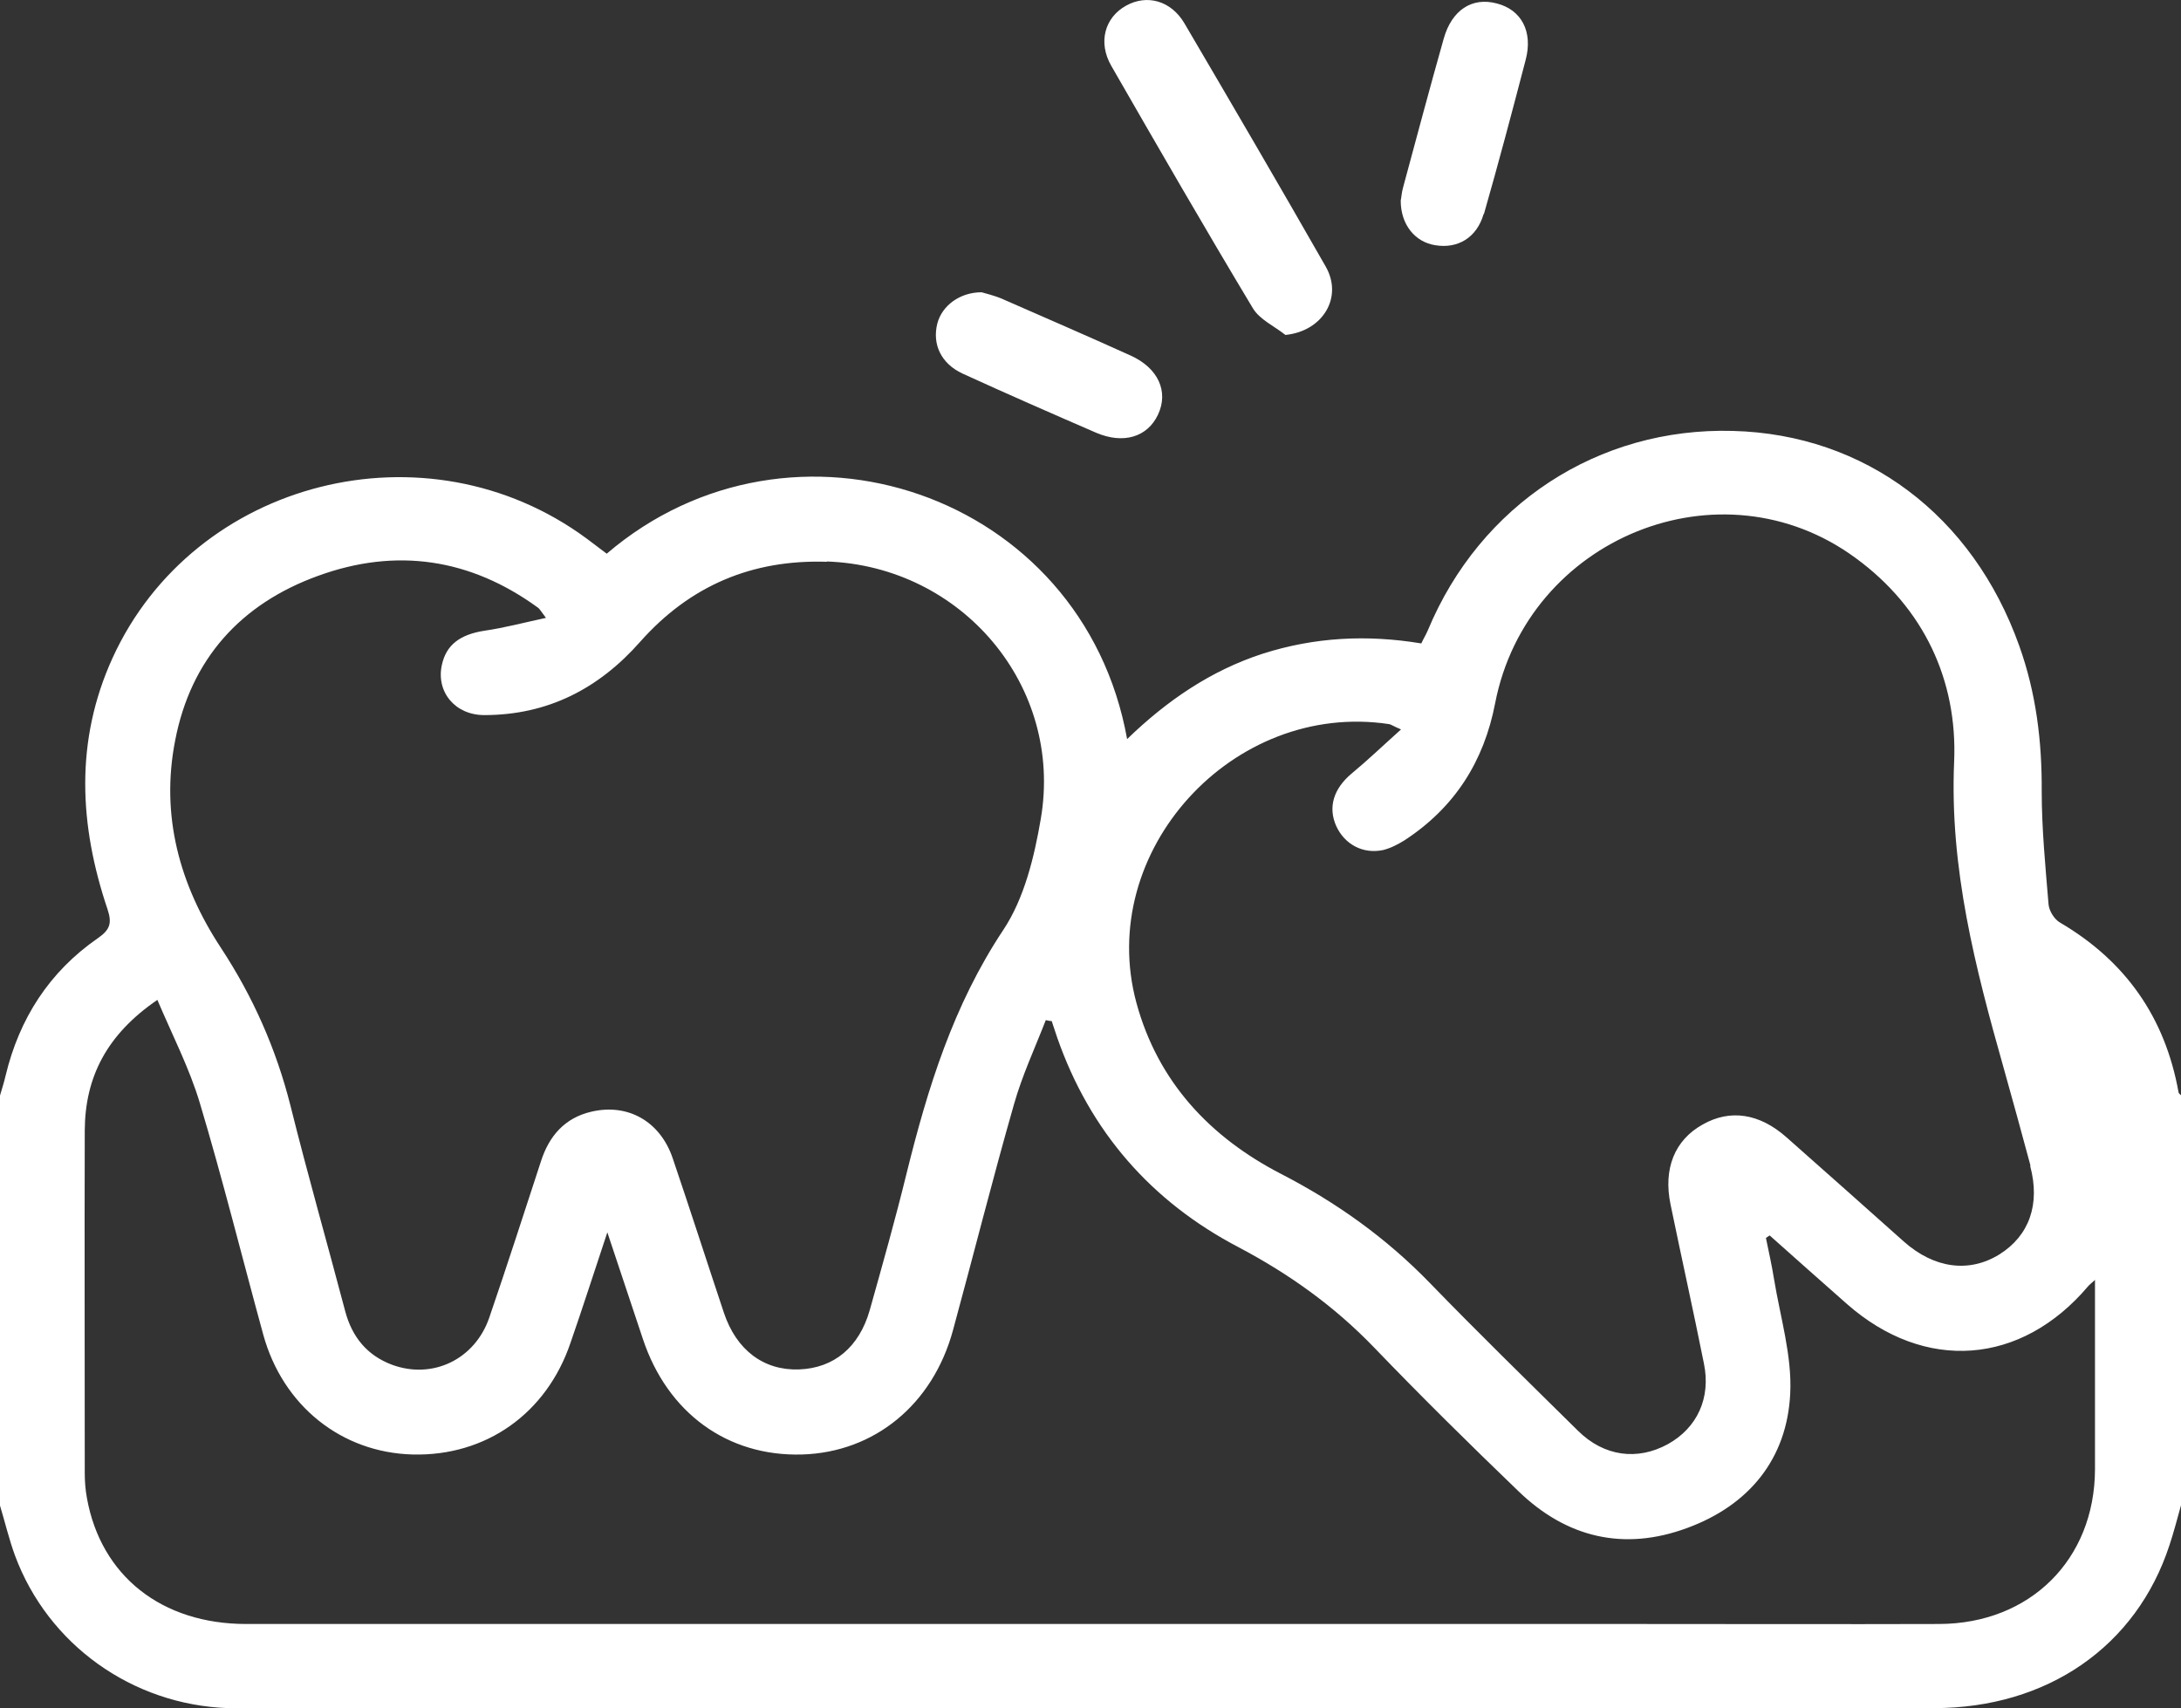
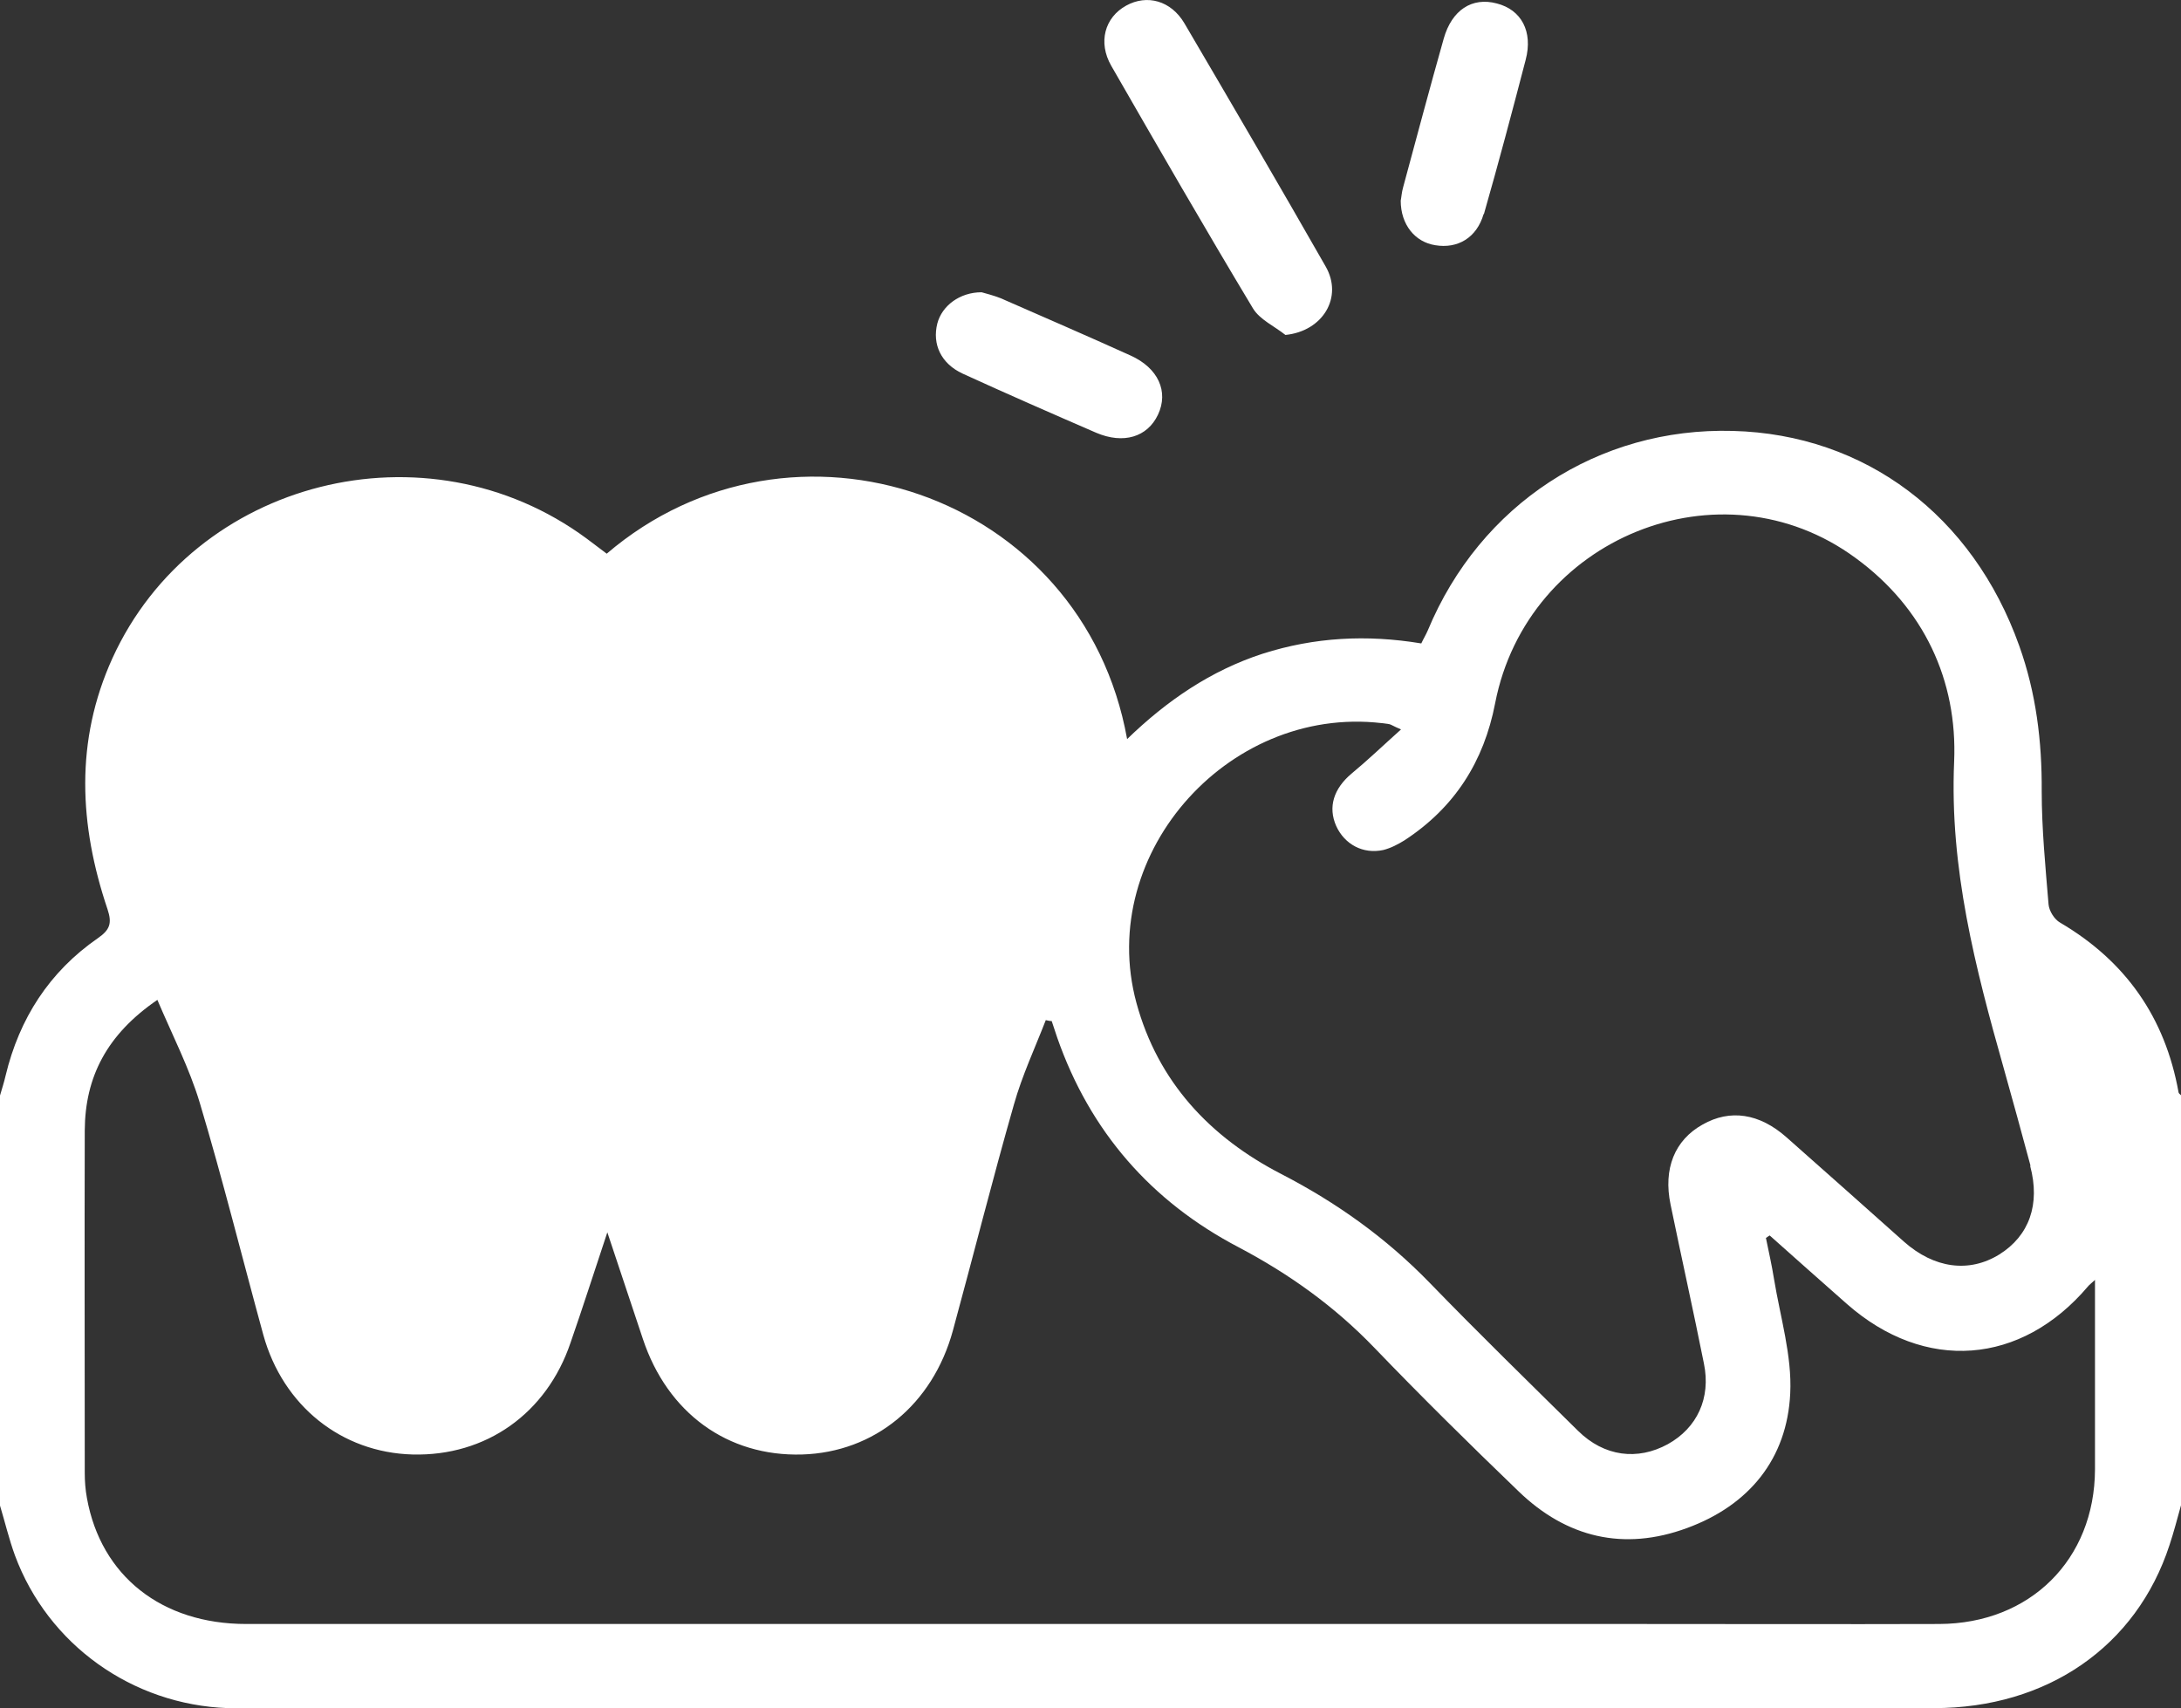
<svg xmlns="http://www.w3.org/2000/svg" id="Layer_1" data-name="Layer 1" viewBox="0 0 69.99 54.82">
  <rect x="0" y="0" width="69.99" height="54.82" fill="#333333" stroke="none" />
-   <path d="m69.62,49.59c-1.06,3.25-3.92,5.23-7.56,5.23-18.04,0-36.08,0-54.13,0-.2,0-.41,0-.62,0-3.07-.11-5.77-2.04-6.83-4.9-.19-.52-.32-1.07-.48-1.6v-13.16c.06-.21.13-.42.18-.64.44-1.83,1.4-3.33,2.96-4.41.39-.27.46-.48.31-.93-.91-2.7-1.05-5.4.16-8.06,2.62-5.74,10.08-7.62,15.21-3.84.22.16.43.33.65.49,5.94-5.08,15.28-1.96,16.7,5.95,1.28-1.24,2.69-2.2,4.35-2.74,1.66-.53,3.34-.62,5.09-.33.07-.15.15-.28.21-.42,1.68-4.04,5.47-6.52,9.79-6.4,4.24.11,7.7,2.71,9.19,6.9.54,1.51.73,3.06.72,4.66,0,1.21.12,2.43.22,3.64.02.21.19.48.37.58,2.11,1.24,3.37,3.05,3.8,5.44,0,.04.05.07.08.1v13.16c-.12.43-.23.86-.37,1.28ZM26.54,18.03c-2.41-.08-4.4.77-5.99,2.56-1.33,1.51-2.97,2.36-5.01,2.36-.94,0-1.55-.75-1.36-1.61.14-.65.59-.98,1.38-1.1.62-.09,1.22-.25,1.96-.41-.18-.24-.21-.3-.26-.33-2.17-1.58-4.55-1.93-7.05-1.02-2.49.9-4.09,2.68-4.59,5.29-.47,2.4.14,4.63,1.47,6.65,1.03,1.57,1.77,3.24,2.23,5.06.55,2.21,1.18,4.41,1.76,6.61.22.82.7,1.41,1.5,1.71,1.3.48,2.66-.17,3.12-1.51.57-1.66,1.11-3.34,1.66-5.02.26-.81.76-1.39,1.61-1.59,1.18-.28,2.22.31,2.62,1.5.56,1.65,1.09,3.3,1.64,4.95.4,1.2,1.28,1.86,2.41,1.82,1.12-.04,1.93-.71,2.27-1.9.41-1.46.82-2.91,1.18-4.38.68-2.75,1.5-5.41,3.11-7.83.67-1.01.99-2.33,1.2-3.56.73-4.26-2.53-8.11-6.87-8.26Zm38.62,19.38c-.28-1.05-.57-2.09-.86-3.13-.91-3.22-1.74-6.41-1.59-9.84.11-2.6-.97-4.93-3.16-6.53-4.32-3.18-10.54-.65-11.57,4.66-.36,1.87-1.3,3.35-2.91,4.4-.21.13-.44.25-.68.31-.65.14-1.24-.18-1.51-.77-.27-.61-.08-1.2.49-1.68.52-.43,1.01-.9,1.59-1.42-.26-.11-.32-.16-.38-.17-5.02-.76-9.43,4.09-8.11,8.95.69,2.53,2.36,4.31,4.65,5.49,1.78.92,3.36,2.05,4.75,3.48,1.56,1.61,3.17,3.18,4.77,4.76.84.83,1.91.96,2.88.43.94-.52,1.39-1.48,1.16-2.59-.34-1.7-.72-3.4-1.07-5.1-.24-1.15.13-2.07,1.03-2.57.88-.5,1.82-.36,2.69.41,1.26,1.11,2.51,2.23,3.77,3.35.97.86,2.09,1.01,3.06.41.96-.6,1.32-1.61.99-2.84Zm2.09,3.65c-.14.13-.2.17-.24.22-2.15,2.54-5.24,2.77-7.74.57-.83-.73-1.66-1.47-2.48-2.2-.04.03-.08.05-.12.08.09.44.19.88.26,1.32.2,1.22.58,2.46.52,3.67-.1,2.1-1.32,3.59-3.31,4.32-2.03.75-3.87.31-5.41-1.18-1.57-1.51-3.12-3.04-4.63-4.61-1.27-1.32-2.72-2.36-4.35-3.22-2.81-1.47-4.77-3.72-5.82-6.72-.06-.18-.12-.36-.18-.54-.07,0-.13-.02-.19-.03-.35.9-.76,1.78-1.02,2.7-.69,2.41-1.3,4.84-1.96,7.26-.65,2.38-2.52,3.91-4.84,3.98-2.39.07-4.32-1.33-5.11-3.71-.36-1.09-.73-2.18-1.14-3.42-.43,1.29-.79,2.42-1.18,3.54-.77,2.28-2.72,3.65-5.07,3.59-2.28-.06-4.16-1.56-4.79-3.84-.68-2.48-1.3-4.98-2.04-7.45-.33-1.1-.87-2.15-1.36-3.3-1.62,1.11-2.32,2.47-2.33,4.19-.01,3.66,0,7.33,0,10.99,0,.27.02.54.07.81.45,2.5,2.4,4.04,5.11,4.04,14.88,0,29.75,0,44.63,0,3.23,0,6.47.01,9.7,0,2.92-.01,4.99-2.07,5-4.96,0-1.33,0-2.67,0-4v-2.08ZM47.61,6.87c-.22.76-.83,1.12-1.55,1-.65-.1-1.11-.66-1.11-1.43.02-.09.03-.27.08-.44.43-1.59.85-3.17,1.3-4.76.26-.92.91-1.34,1.7-1.13.79.2,1.17.9.93,1.81-.43,1.65-.87,3.31-1.34,4.95Zm-6.36,3.88c-.35-.28-.82-.49-1.04-.85-1.55-2.58-3.05-5.18-4.55-7.79-.43-.75-.21-1.55.48-1.93.67-.37,1.44-.16,1.87.57,1.52,2.59,3.04,5.19,4.53,7.8.57.99-.09,2.08-1.29,2.2Zm-4.09,2.56c-.34.72-1.11.95-1.98.58-1.43-.62-2.87-1.25-4.29-1.9-.69-.32-.98-.94-.81-1.61.15-.57.72-1,1.42-1,.14.04.38.1.61.19,1.39.61,2.78,1.21,4.17,1.84.89.4,1.23,1.16.88,1.9Z" style="fill: #fff; fill-rule: evenodd; stroke-width: 0px;" />
+   <path d="m69.62,49.59c-1.06,3.25-3.92,5.23-7.56,5.23-18.04,0-36.08,0-54.13,0-.2,0-.41,0-.62,0-3.07-.11-5.77-2.04-6.83-4.9-.19-.52-.32-1.07-.48-1.6v-13.16c.06-.21.13-.42.18-.64.44-1.83,1.4-3.33,2.96-4.41.39-.27.46-.48.31-.93-.91-2.7-1.05-5.4.16-8.06,2.62-5.74,10.08-7.62,15.21-3.84.22.16.43.33.65.49,5.94-5.08,15.28-1.96,16.7,5.95,1.28-1.24,2.69-2.2,4.35-2.74,1.66-.53,3.34-.62,5.09-.33.07-.15.15-.28.21-.42,1.68-4.04,5.47-6.52,9.79-6.4,4.24.11,7.7,2.71,9.19,6.9.54,1.51.73,3.06.72,4.66,0,1.21.12,2.43.22,3.64.02.21.19.48.37.58,2.11,1.24,3.37,3.05,3.8,5.44,0,.04.05.07.08.1v13.16c-.12.43-.23.86-.37,1.28ZM26.54,18.03Zm38.62,19.38c-.28-1.05-.57-2.09-.86-3.13-.91-3.22-1.74-6.41-1.59-9.84.11-2.6-.97-4.93-3.16-6.53-4.32-3.18-10.54-.65-11.57,4.66-.36,1.87-1.3,3.35-2.91,4.4-.21.13-.44.25-.68.31-.65.14-1.24-.18-1.51-.77-.27-.61-.08-1.2.49-1.68.52-.43,1.01-.9,1.59-1.42-.26-.11-.32-.16-.38-.17-5.02-.76-9.43,4.09-8.11,8.95.69,2.53,2.36,4.31,4.65,5.49,1.78.92,3.36,2.05,4.75,3.48,1.56,1.61,3.17,3.18,4.77,4.76.84.83,1.91.96,2.88.43.94-.52,1.39-1.48,1.16-2.59-.34-1.7-.72-3.4-1.07-5.1-.24-1.15.13-2.07,1.03-2.57.88-.5,1.82-.36,2.69.41,1.26,1.11,2.51,2.23,3.77,3.35.97.86,2.09,1.01,3.06.41.96-.6,1.32-1.61.99-2.84Zm2.09,3.65c-.14.13-.2.17-.24.22-2.15,2.54-5.24,2.77-7.74.57-.83-.73-1.66-1.47-2.48-2.2-.04.03-.08.05-.12.08.09.44.19.88.26,1.32.2,1.22.58,2.46.52,3.67-.1,2.1-1.32,3.59-3.31,4.32-2.03.75-3.87.31-5.41-1.18-1.57-1.51-3.12-3.04-4.63-4.61-1.27-1.32-2.72-2.36-4.35-3.22-2.81-1.47-4.77-3.72-5.82-6.72-.06-.18-.12-.36-.18-.54-.07,0-.13-.02-.19-.03-.35.9-.76,1.78-1.02,2.7-.69,2.41-1.3,4.84-1.96,7.26-.65,2.38-2.52,3.91-4.84,3.98-2.39.07-4.32-1.33-5.11-3.71-.36-1.09-.73-2.18-1.14-3.42-.43,1.29-.79,2.42-1.18,3.54-.77,2.28-2.72,3.65-5.07,3.59-2.28-.06-4.16-1.56-4.79-3.84-.68-2.48-1.3-4.98-2.04-7.45-.33-1.1-.87-2.15-1.36-3.3-1.62,1.11-2.32,2.47-2.33,4.19-.01,3.66,0,7.33,0,10.99,0,.27.02.54.07.81.45,2.5,2.4,4.04,5.11,4.04,14.88,0,29.75,0,44.63,0,3.23,0,6.47.01,9.7,0,2.92-.01,4.99-2.07,5-4.96,0-1.33,0-2.67,0-4v-2.08ZM47.61,6.87c-.22.76-.83,1.12-1.55,1-.65-.1-1.11-.66-1.11-1.43.02-.09.03-.27.08-.44.43-1.59.85-3.17,1.3-4.76.26-.92.91-1.34,1.7-1.13.79.2,1.17.9.93,1.81-.43,1.65-.87,3.31-1.34,4.95Zm-6.36,3.88c-.35-.28-.82-.49-1.04-.85-1.55-2.58-3.05-5.18-4.55-7.79-.43-.75-.21-1.55.48-1.93.67-.37,1.44-.16,1.87.57,1.52,2.59,3.04,5.19,4.53,7.8.57.99-.09,2.08-1.29,2.2Zm-4.09,2.56c-.34.72-1.11.95-1.98.58-1.43-.62-2.87-1.25-4.29-1.9-.69-.32-.98-.94-.81-1.61.15-.57.72-1,1.42-1,.14.04.38.1.61.19,1.39.61,2.78,1.21,4.17,1.84.89.4,1.23,1.16.88,1.9Z" style="fill: #fff; fill-rule: evenodd; stroke-width: 0px;" />
</svg>